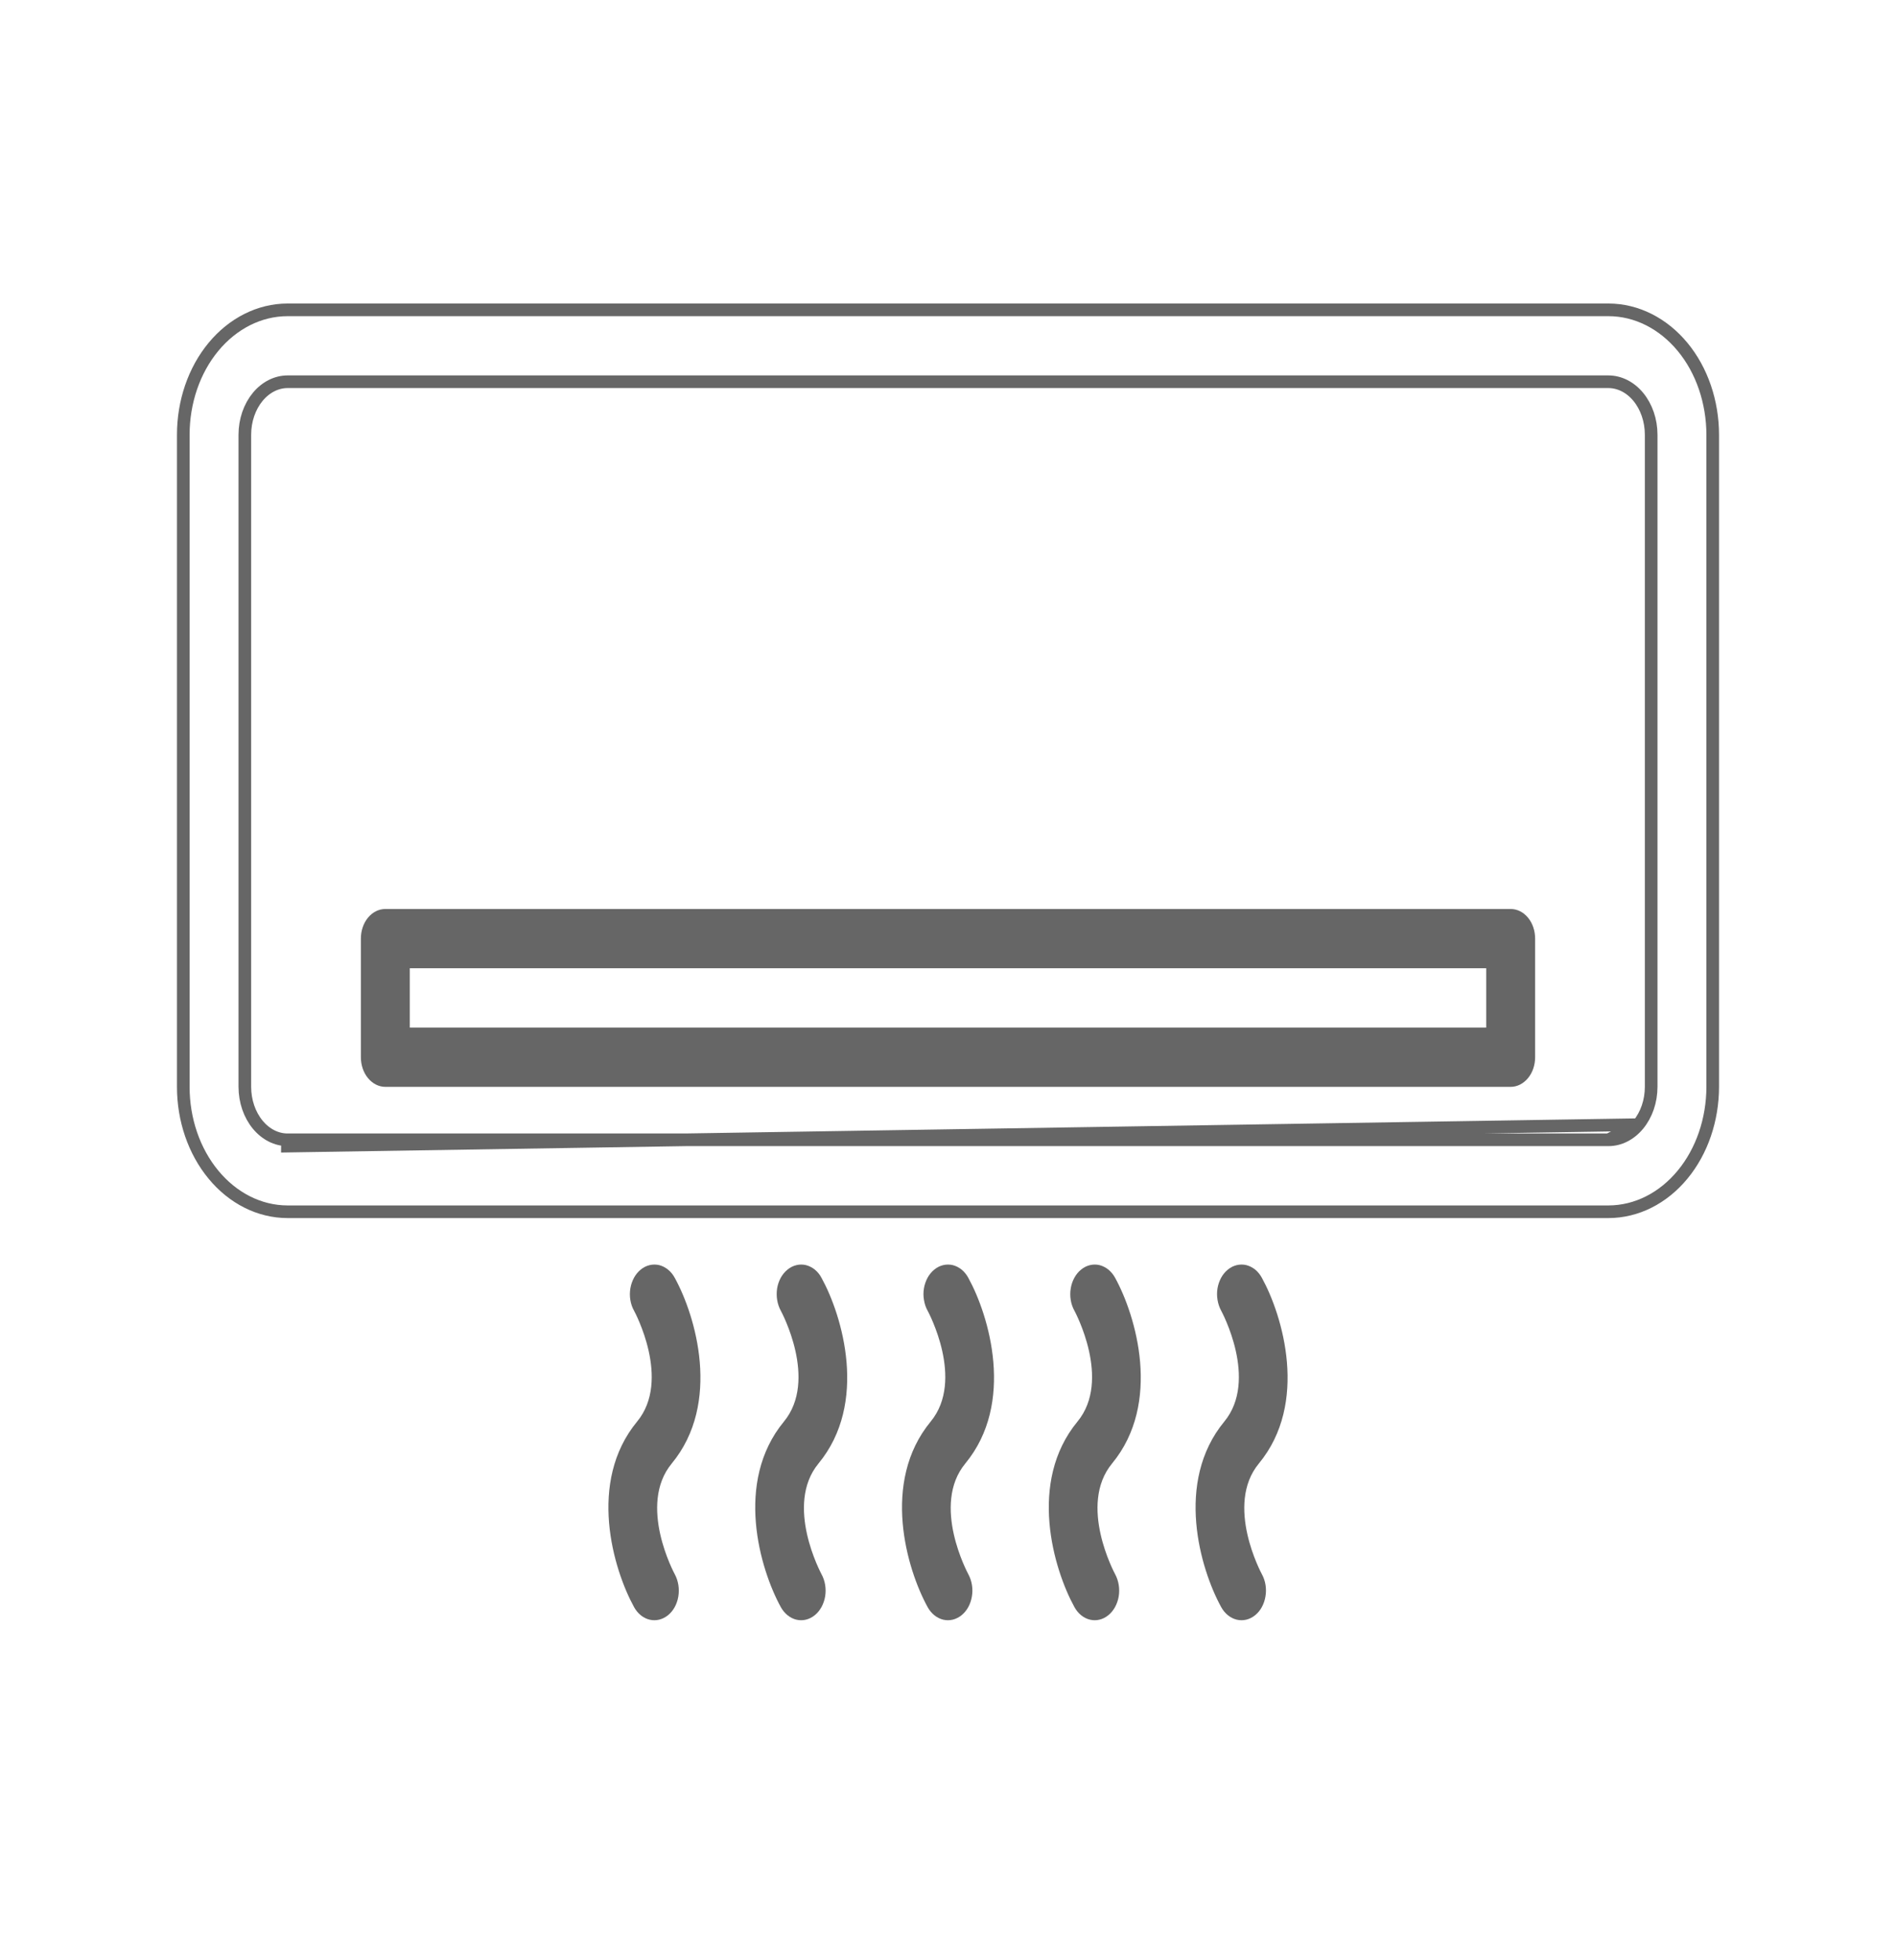
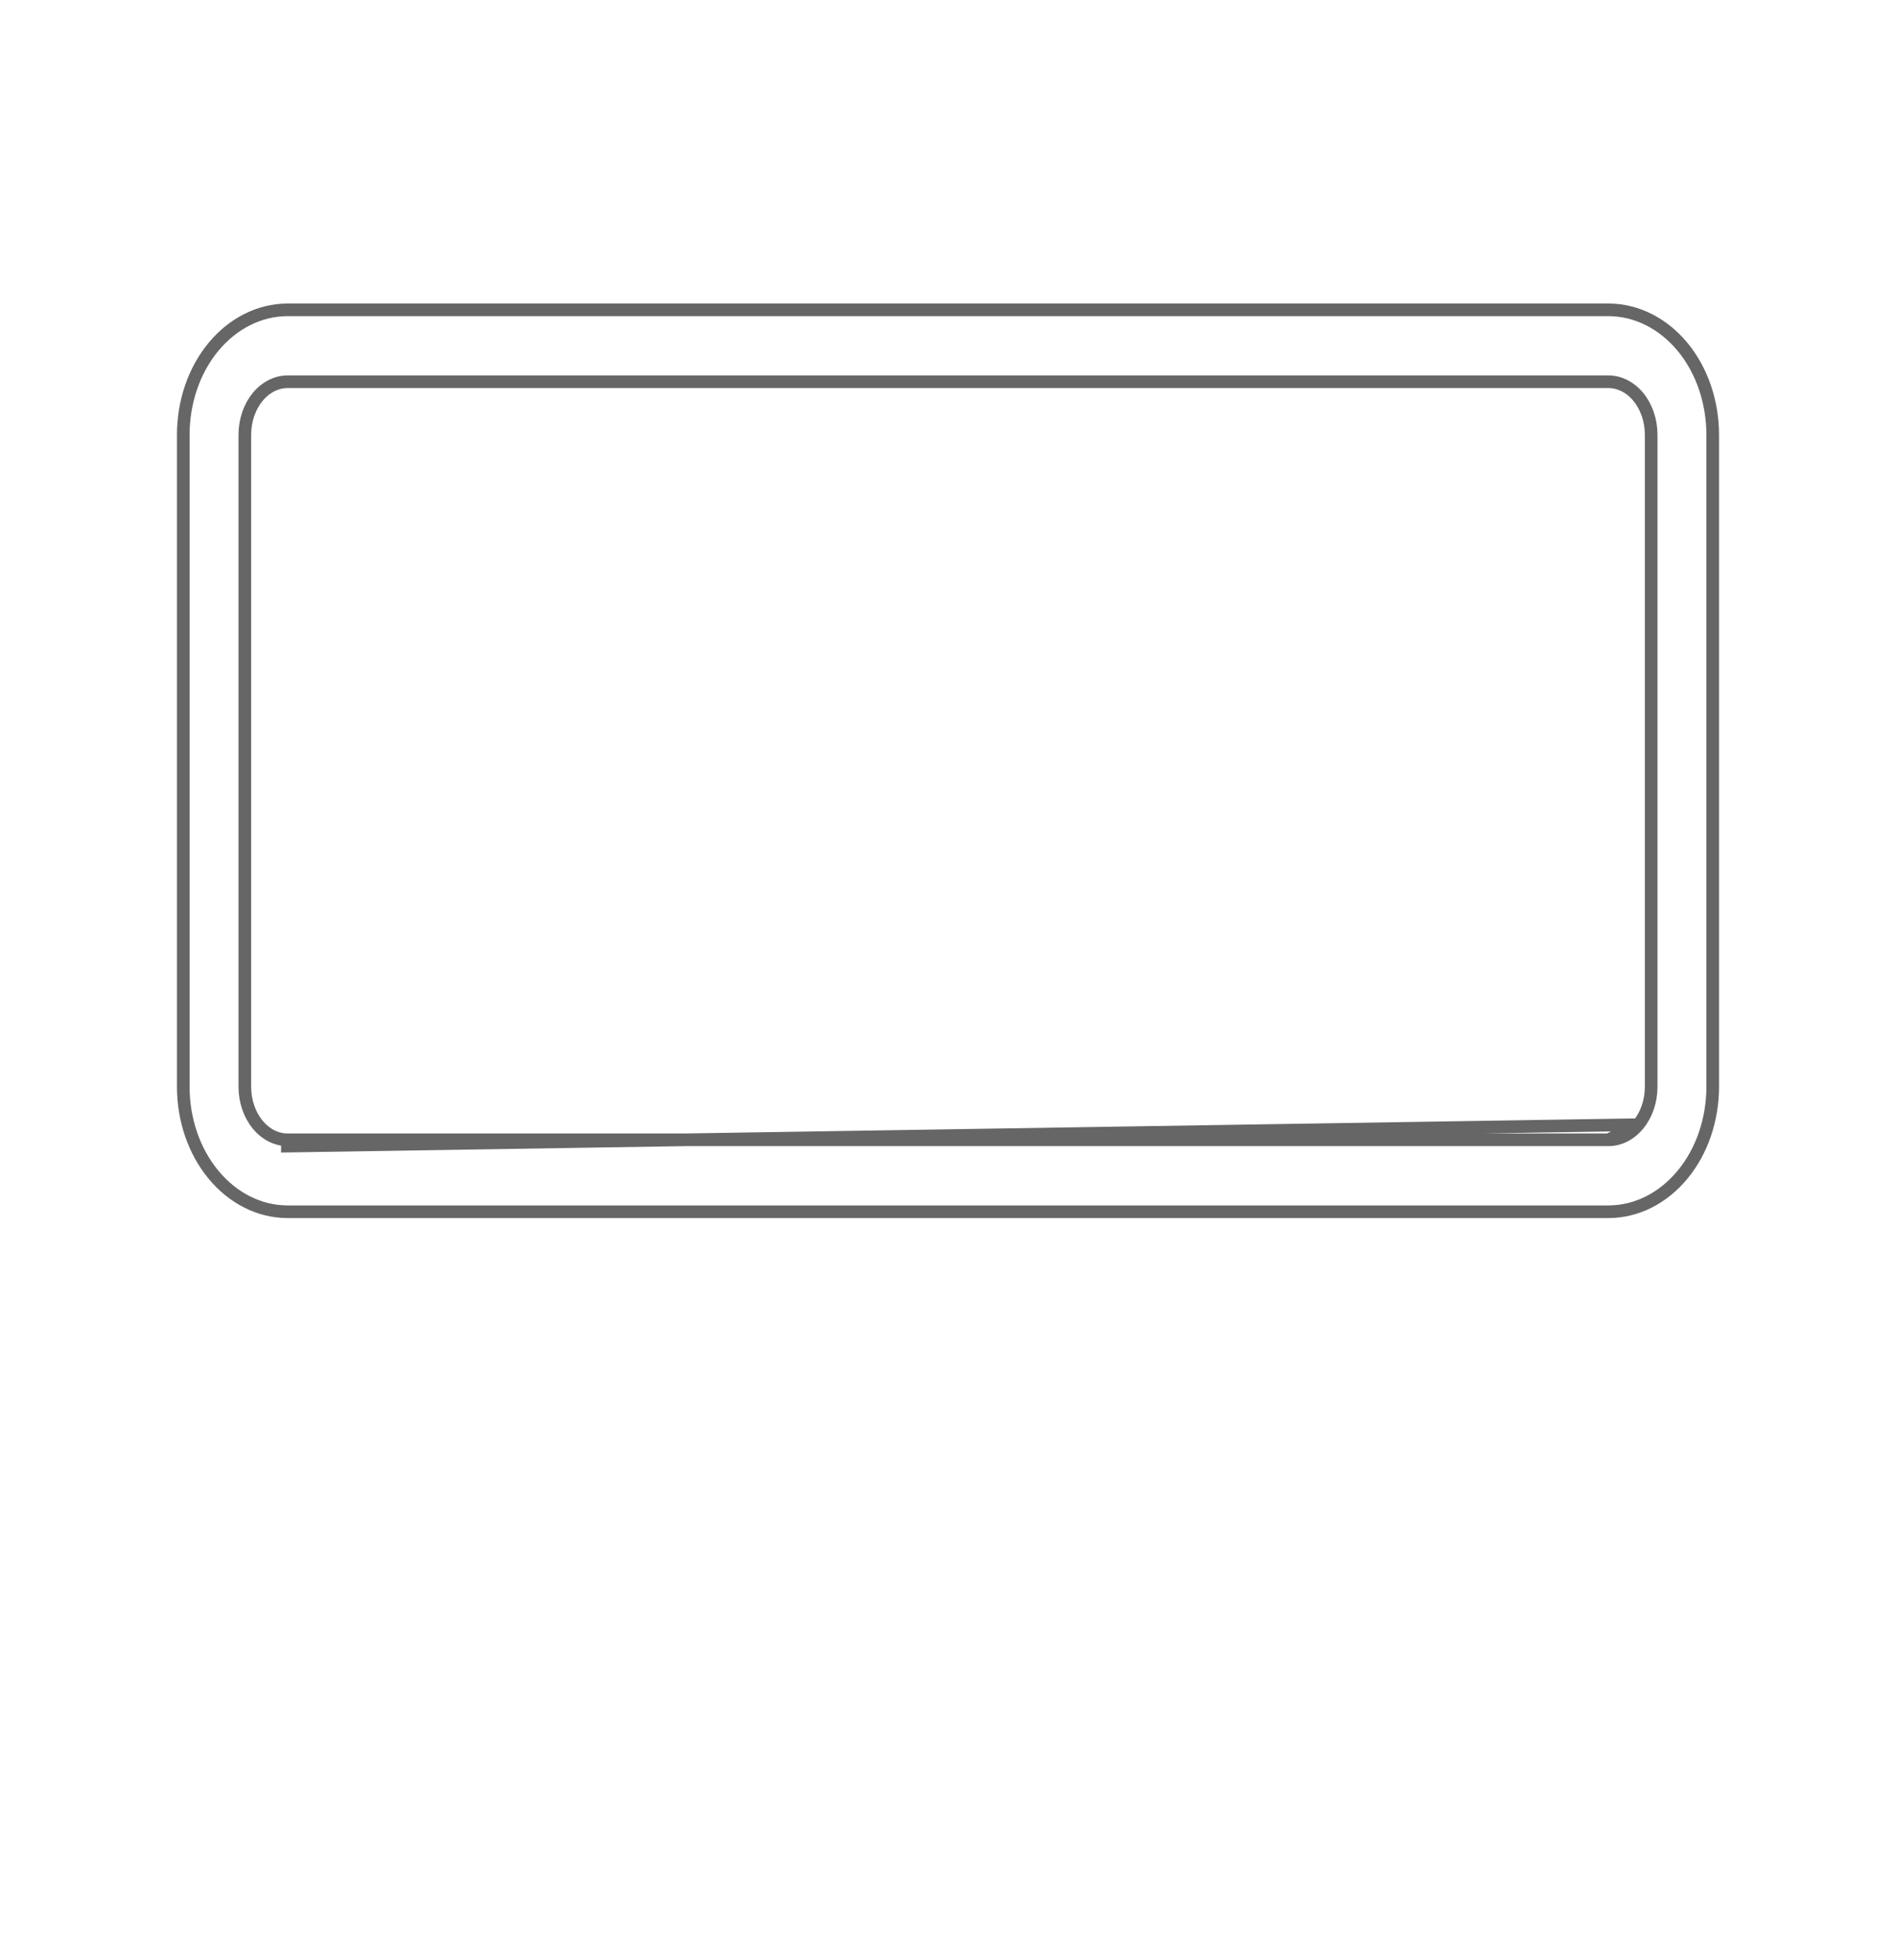
<svg xmlns="http://www.w3.org/2000/svg" width="30" height="31" viewBox="0 0 30 31" fill="none">
  <path d="M25.922 17.786C26.051 17.63 26.126 17.415 26.126 17.187V6.875C26.126 6.648 26.051 6.432 25.922 6.276C25.793 6.12 25.623 6.038 25.451 6.037C25.451 6.037 25.451 6.037 25.451 6.037H4.549C4.549 6.037 4.548 6.037 4.548 6.037C4.377 6.038 4.207 6.12 4.078 6.276C3.949 6.432 3.874 6.647 3.874 6.875C3.874 6.875 3.874 6.875 3.874 6.875V17.187C3.874 17.415 3.949 17.63 4.078 17.786C4.207 17.942 4.377 18.025 4.548 18.025C4.548 18.025 4.548 18.025 4.549 18.025M25.922 17.786L4.548 18.125L4.549 18.025M25.922 17.786C25.793 17.942 25.623 18.025 25.452 18.025M25.922 17.786L25.452 18.025M4.549 18.025H25.451M4.549 18.025H25.451M25.451 18.025L25.452 18.025M25.451 18.025L25.452 18.025M25.452 4.9H25.452L4.548 4.9L4.548 4.9C4.104 4.901 3.684 5.115 3.377 5.486C3.07 5.857 2.9 6.357 2.9 6.875V6.875L2.9 17.188L2.9 17.188C2.9 17.706 3.07 18.205 3.377 18.576C3.684 18.948 4.104 19.162 4.548 19.163H4.548H25.452H25.452C25.896 19.162 26.316 18.948 26.623 18.576C26.93 18.205 27.099 17.706 27.1 17.188V17.188V6.875V6.875C27.099 6.357 26.93 5.857 26.623 5.486C26.316 5.115 25.896 4.901 25.452 4.9Z" stroke="#666666" stroke-width="0.2" />
-   <path d="M23.903 14.375H6.097C5.994 14.375 5.896 14.424 5.823 14.512C5.75 14.6 5.71 14.719 5.71 14.844V16.719C5.71 16.843 5.75 16.962 5.823 17.05C5.896 17.138 5.994 17.188 6.097 17.188H23.903C24.006 17.188 24.104 17.138 24.177 17.05C24.25 16.962 24.29 16.843 24.29 16.719V14.844C24.29 14.719 24.25 14.6 24.177 14.512C24.104 14.424 24.006 14.375 23.903 14.375ZM23.516 16.25H6.484V15.312H23.516V16.25ZM15.322 20.209C15.294 20.157 15.258 20.113 15.216 20.078C15.173 20.044 15.126 20.02 15.076 20.007C15.026 19.995 14.974 19.995 14.924 20.007C14.874 20.019 14.827 20.042 14.784 20.077C14.742 20.111 14.705 20.155 14.677 20.206C14.649 20.258 14.629 20.315 14.619 20.376C14.609 20.437 14.609 20.499 14.62 20.559C14.63 20.62 14.649 20.678 14.678 20.729C14.684 20.74 15.27 21.823 14.726 22.481C13.937 23.438 14.349 24.819 14.678 25.416C14.735 25.519 14.824 25.59 14.924 25.614C15.024 25.638 15.129 25.613 15.214 25.544C15.299 25.476 15.358 25.369 15.378 25.247C15.399 25.126 15.378 25 15.322 24.896C15.316 24.885 14.73 23.802 15.274 23.144C16.064 22.188 15.651 20.806 15.322 20.209ZM12.999 20.209C12.972 20.157 12.935 20.113 12.893 20.078C12.851 20.044 12.803 20.02 12.753 20.007C12.703 19.995 12.652 19.995 12.602 20.007C12.552 20.019 12.504 20.042 12.462 20.077C12.419 20.111 12.383 20.155 12.354 20.206C12.326 20.258 12.306 20.315 12.296 20.376C12.287 20.437 12.287 20.499 12.297 20.559C12.307 20.62 12.327 20.678 12.355 20.729C12.361 20.74 12.947 21.823 12.404 22.481C11.614 23.438 12.027 24.819 12.355 25.416C12.413 25.519 12.501 25.59 12.601 25.614C12.702 25.638 12.806 25.613 12.891 25.544C12.976 25.476 13.035 25.369 13.056 25.247C13.076 25.126 13.056 25 12.999 24.896C12.994 24.885 12.408 23.802 12.951 23.144C13.741 22.188 13.328 20.806 12.999 20.209ZM17.645 20.209C17.617 20.157 17.58 20.113 17.538 20.078C17.496 20.044 17.448 20.02 17.398 20.007C17.348 19.995 17.297 19.995 17.247 20.007C17.197 20.019 17.149 20.042 17.107 20.077C17.064 20.111 17.028 20.155 17 20.206C16.971 20.258 16.952 20.315 16.942 20.376C16.932 20.437 16.932 20.499 16.942 20.559C16.952 20.62 16.972 20.678 17.001 20.729C17.006 20.74 17.592 21.823 17.049 22.481C16.259 23.438 16.672 24.819 17.001 25.416C17.058 25.519 17.146 25.59 17.247 25.614C17.347 25.638 17.451 25.613 17.536 25.544C17.621 25.476 17.68 25.369 17.701 25.247C17.721 25.126 17.701 25 17.645 24.896C17.639 24.885 17.053 23.802 17.596 23.144C18.386 22.188 17.973 20.806 17.645 20.209ZM19.967 20.209C19.939 20.157 19.903 20.113 19.861 20.078C19.818 20.044 19.771 20.02 19.721 20.007C19.671 19.995 19.619 19.995 19.569 20.007C19.519 20.019 19.472 20.042 19.429 20.077C19.387 20.111 19.35 20.155 19.322 20.206C19.294 20.258 19.274 20.315 19.264 20.376C19.254 20.437 19.255 20.499 19.265 20.559C19.275 20.62 19.295 20.678 19.323 20.729C19.329 20.74 19.915 21.823 19.372 22.481C18.582 23.438 18.994 24.819 19.323 25.416C19.38 25.519 19.469 25.59 19.569 25.614C19.67 25.638 19.774 25.613 19.859 25.544C19.944 25.476 20.003 25.369 20.023 25.247C20.044 25.126 20.024 25 19.967 24.896C19.961 24.885 19.375 23.802 19.919 23.144C20.709 22.188 20.296 20.806 19.967 20.209ZM10.677 20.209C10.649 20.157 10.613 20.113 10.57 20.078C10.528 20.044 10.481 20.02 10.431 20.007C10.381 19.995 10.329 19.995 10.279 20.007C10.229 20.019 10.181 20.042 10.139 20.077C10.097 20.111 10.06 20.155 10.032 20.206C10.004 20.258 9.984 20.315 9.974 20.376C9.964 20.437 9.964 20.499 9.974 20.559C9.984 20.62 10.004 20.678 10.033 20.729C10.039 20.74 10.625 21.823 10.081 22.481C9.291 23.438 9.704 24.819 10.033 25.416C10.09 25.519 10.178 25.59 10.279 25.614C10.379 25.638 10.483 25.613 10.569 25.544C10.654 25.476 10.713 25.369 10.733 25.247C10.753 25.126 10.733 25 10.677 24.896C10.671 24.885 10.085 23.802 10.629 23.144C11.418 22.188 11.006 20.806 10.677 20.209Z" fill="#666666" />
</svg>